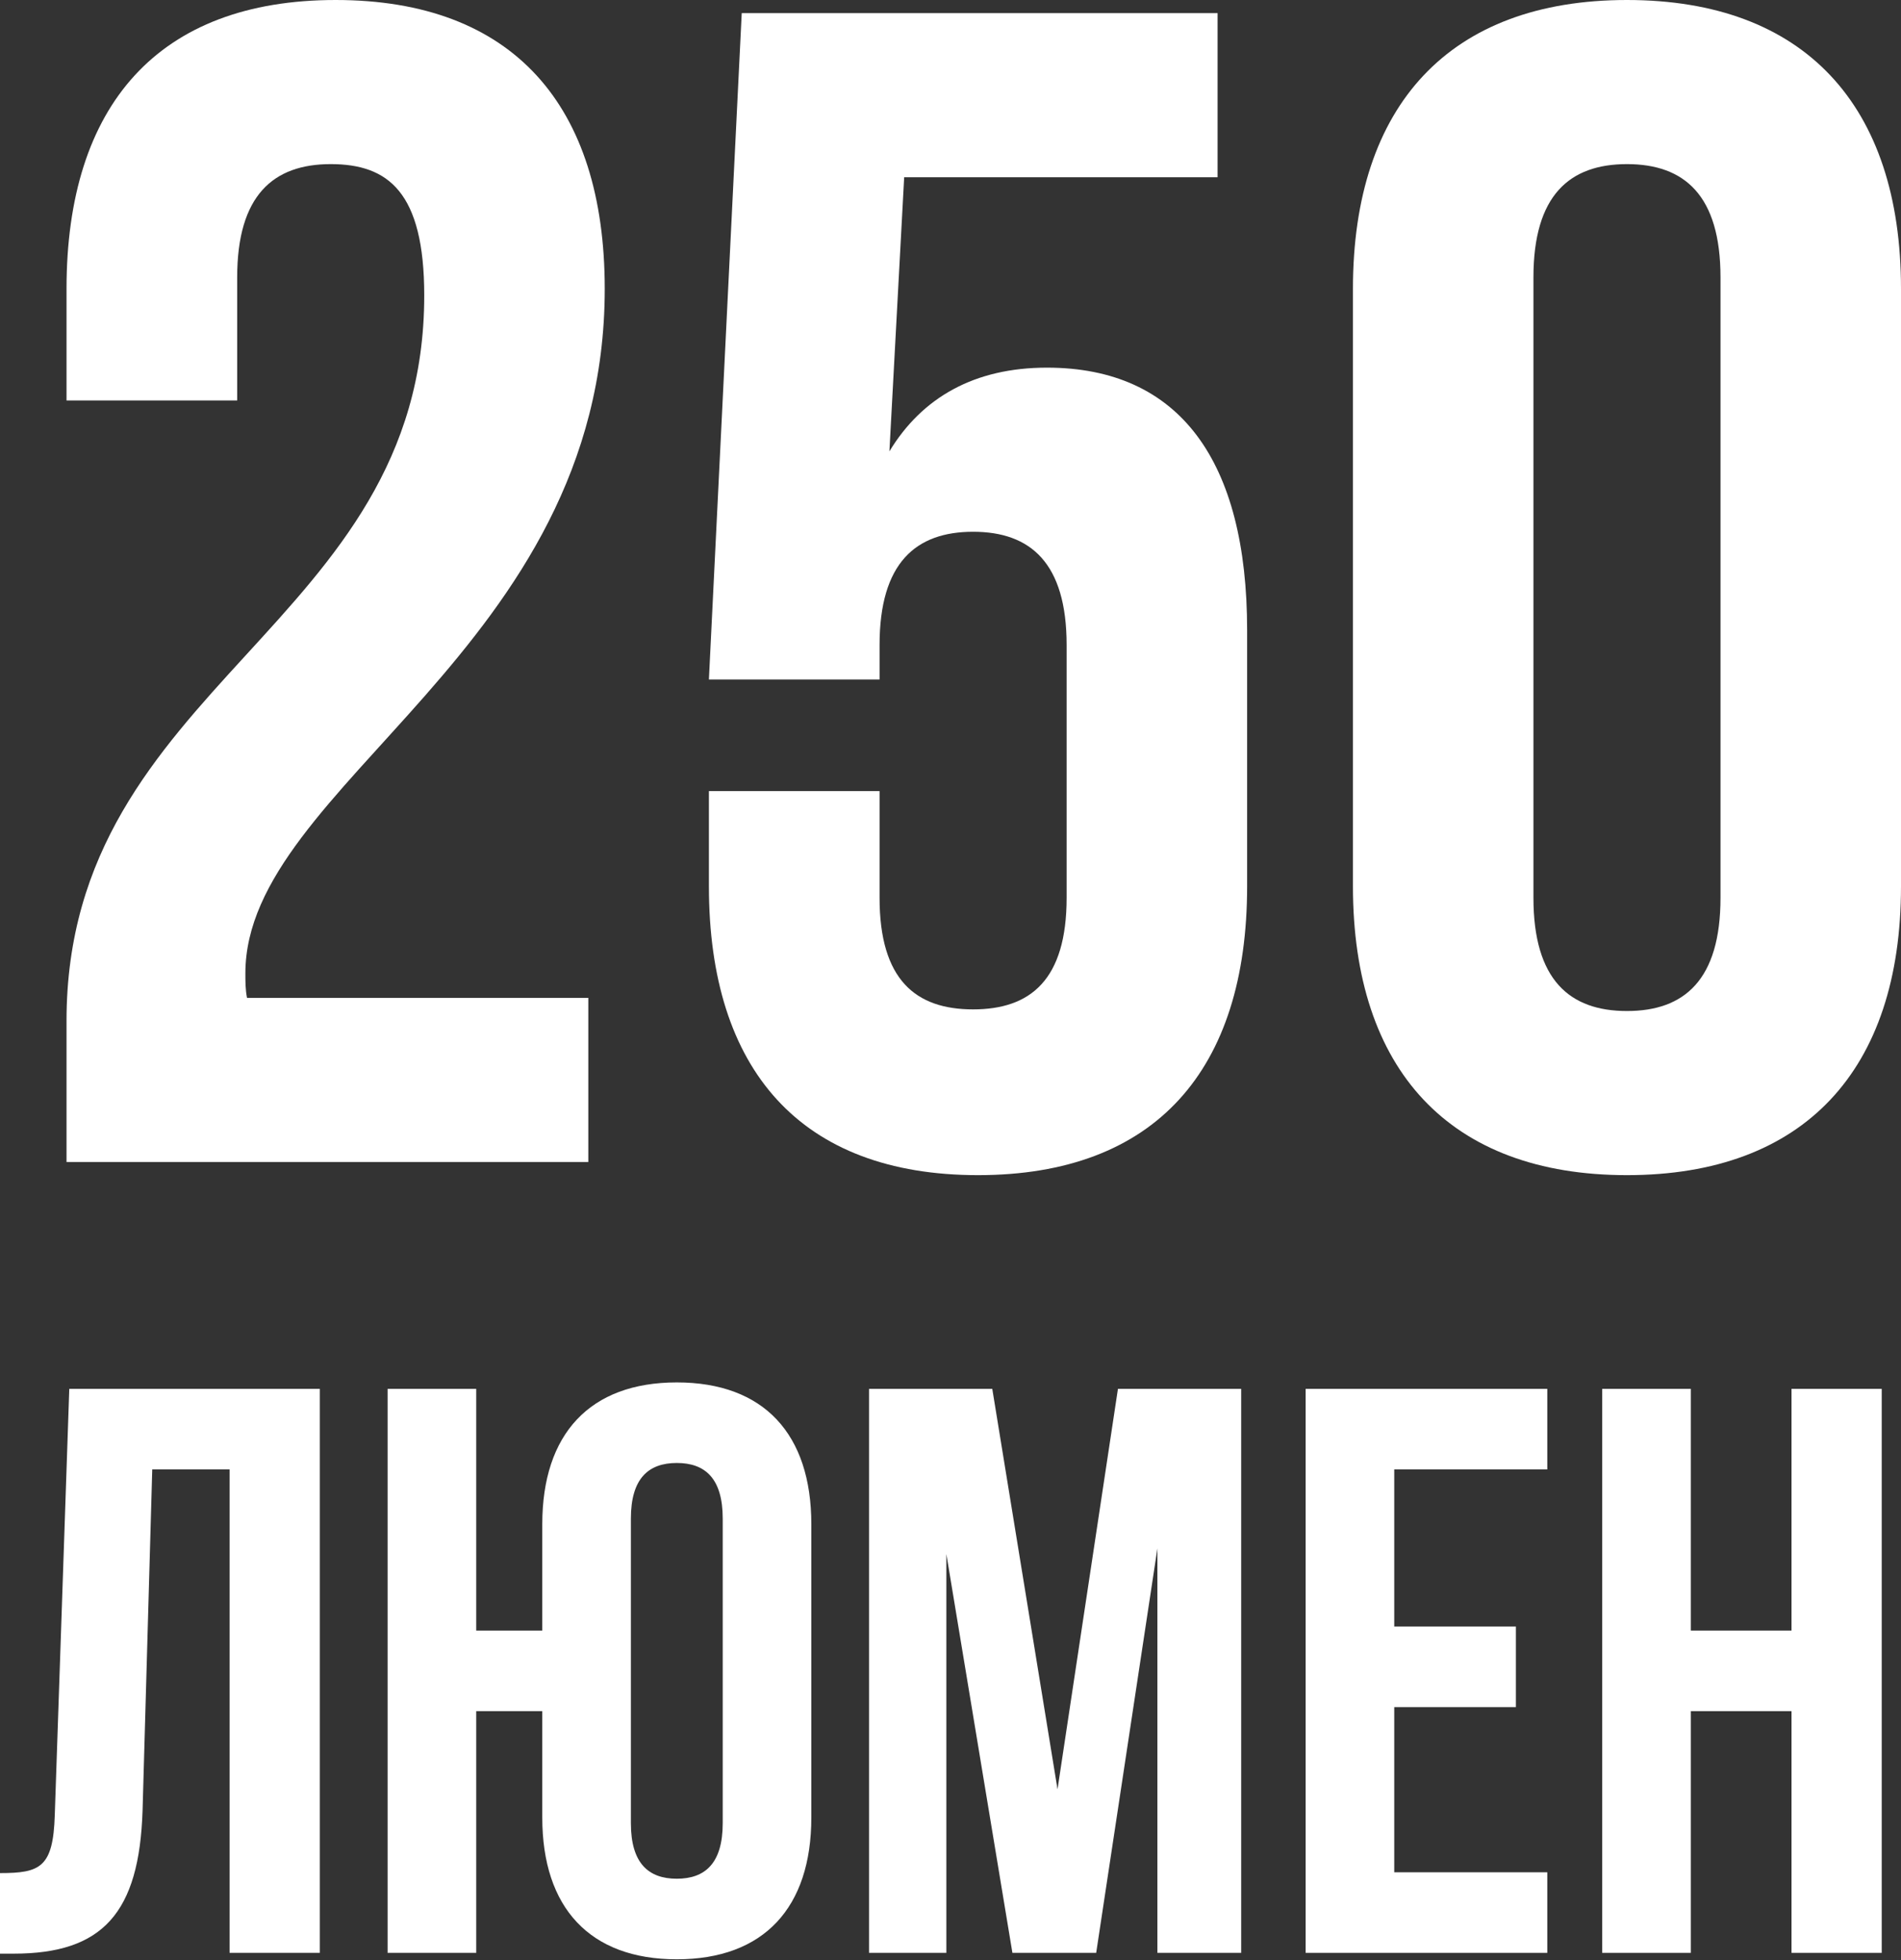
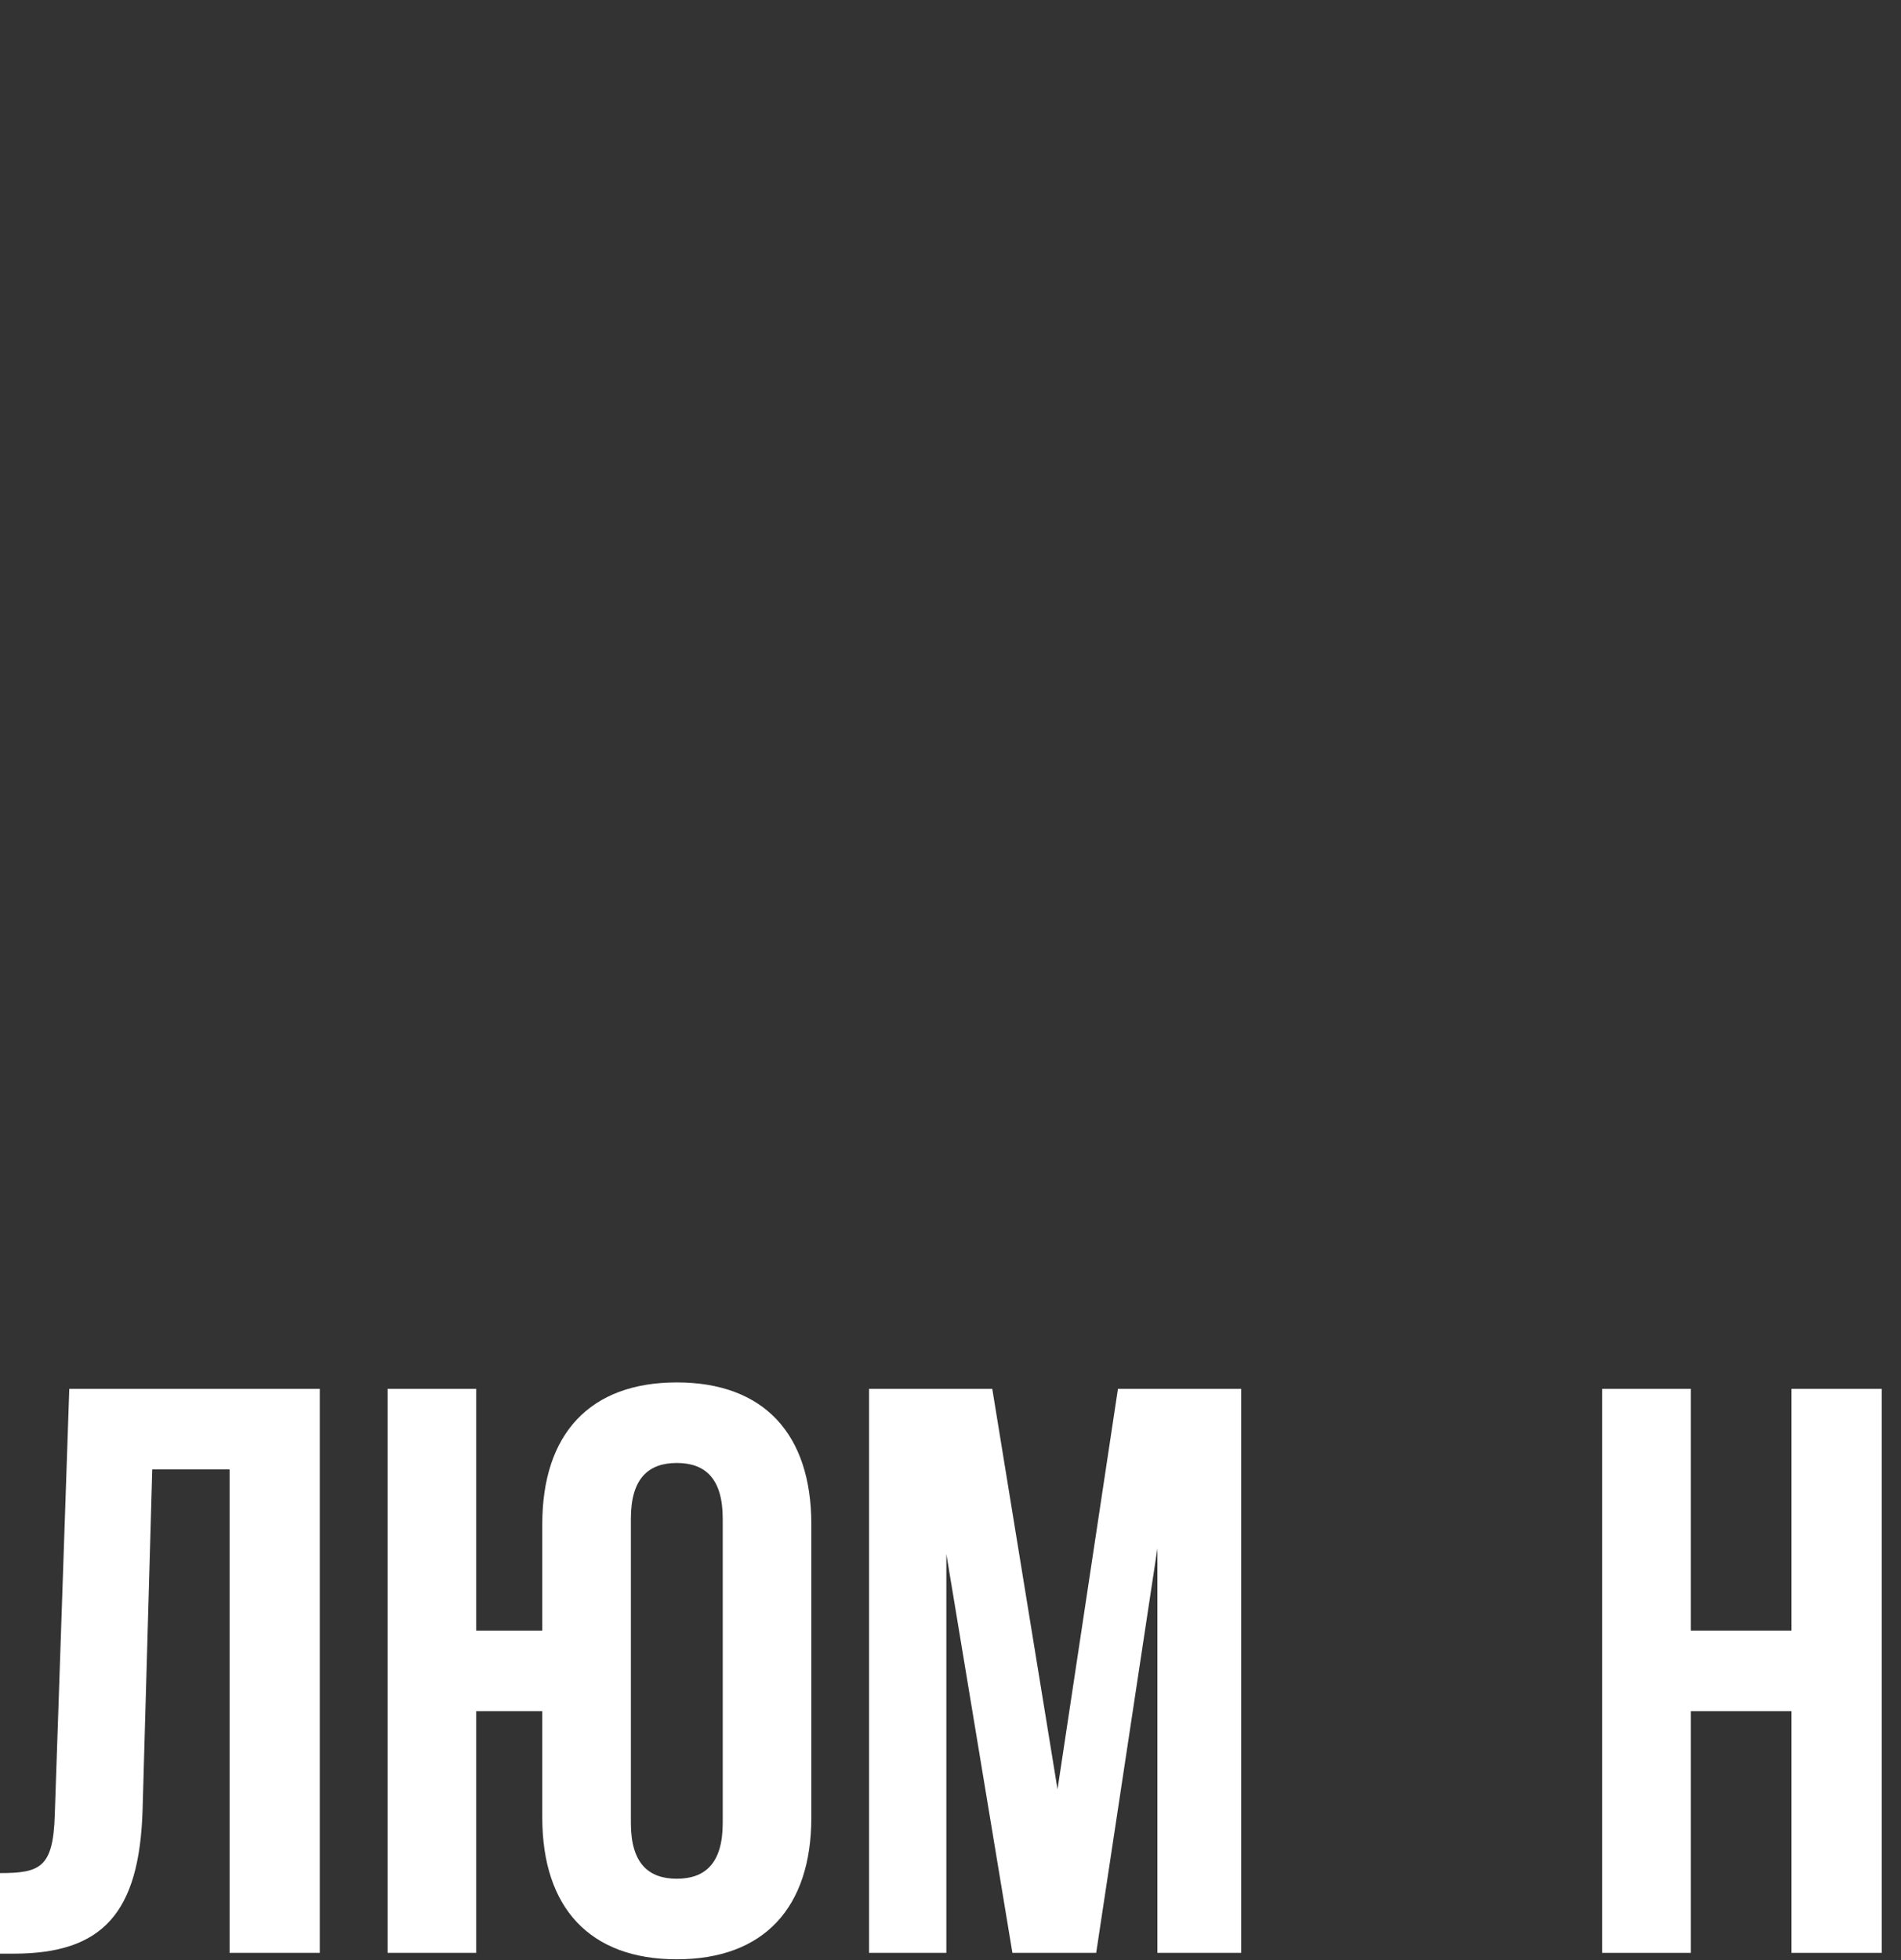
<svg xmlns="http://www.w3.org/2000/svg" width="162" height="167" viewBox="0 0 162 167" fill="none">
  <rect x="0" y="0" width="162" height="167" fill="#333333" stroke="none" />
-   <path d="M36.153 25.17C36.153 53.417 5.669 58.171 5.669 86.977V99.003H50.136V85.019H21.051C20.911 84.32 20.911 83.621 20.911 82.922C20.911 66.841 51.535 55.374 51.535 24.611C51.535 8.949 43.704 0 28.602 0C13.5 0 5.669 8.949 5.669 24.611V34.12H20.212V23.632C20.212 16.64 23.288 13.983 28.183 13.983C33.077 13.983 36.153 16.361 36.153 25.17Z" fill="white" />
-   <path d="M60.412 67.4V75.51C60.412 91.172 68.243 100.121 83.345 100.121C98.447 100.121 106.278 91.172 106.278 75.51V53.696C106.278 39.293 100.545 31.323 89.218 31.323C83.065 31.323 78.591 33.84 75.794 38.454L77.052 15.102H103.761V1.119H63.209L60.412 57.891H74.955V54.955C74.955 47.963 78.031 45.306 82.925 45.306C87.82 45.306 90.896 47.963 90.896 54.955V76.489C90.896 83.481 87.82 85.998 82.925 85.998C78.031 85.998 74.955 83.481 74.955 76.489V67.4H60.412Z" fill="white" />
-   <path d="M130.677 23.632C130.677 16.64 133.753 13.983 138.647 13.983C143.541 13.983 146.618 16.64 146.618 23.632V76.489C146.618 83.481 143.541 86.138 138.647 86.138C133.753 86.138 130.677 83.481 130.677 76.489V23.632ZM115.295 75.51C115.295 91.172 123.545 100.121 138.647 100.121C153.749 100.121 162 91.172 162 75.51V24.611C162 8.949 153.749 0 138.647 0C123.545 0 115.295 8.949 115.295 24.611V75.51Z" fill="white" />
  <path d="M0 166.449H1.167C8.718 166.449 11.876 163.017 12.15 154.231L12.974 125.193H19.564V166.381H27.252V118.329H5.904L4.668 154.642C4.531 159.104 3.432 159.585 0 159.585V166.449Z" fill="white" />
  <path d="M46.212 154.848C46.212 162.537 50.262 166.93 57.676 166.93C65.09 166.93 69.14 162.537 69.14 154.848V129.861C69.14 122.173 65.09 117.78 57.676 117.78C50.262 117.78 46.212 122.173 46.212 129.861V138.922H40.583V118.329H33.032V166.381H40.583V145.787H46.212V154.848ZM53.763 129.381C53.763 125.948 55.273 124.644 57.676 124.644C60.079 124.644 61.589 125.948 61.589 129.381V155.329C61.589 158.761 60.079 160.065 57.676 160.065C55.273 160.065 53.763 158.761 53.763 155.329V129.381Z" fill="white" />
  <path d="M84.56 118.329H74.057V166.381H80.647V132.401L86.276 166.381H93.415L98.632 131.921V166.381H105.772V118.329H95.269L90.12 152.446L84.56 118.329Z" fill="white" />
-   <path d="M118.815 125.193H131.858V118.329H111.264V166.381H131.858V159.516H118.815V145.444H129.181V138.579H118.815V125.193Z" fill="white" />
  <path d="M144.088 145.787H152.669V166.381H160.357V118.329H152.669V138.922H144.088V118.329H136.537V166.381H144.088V145.787Z" fill="white" />
</svg>